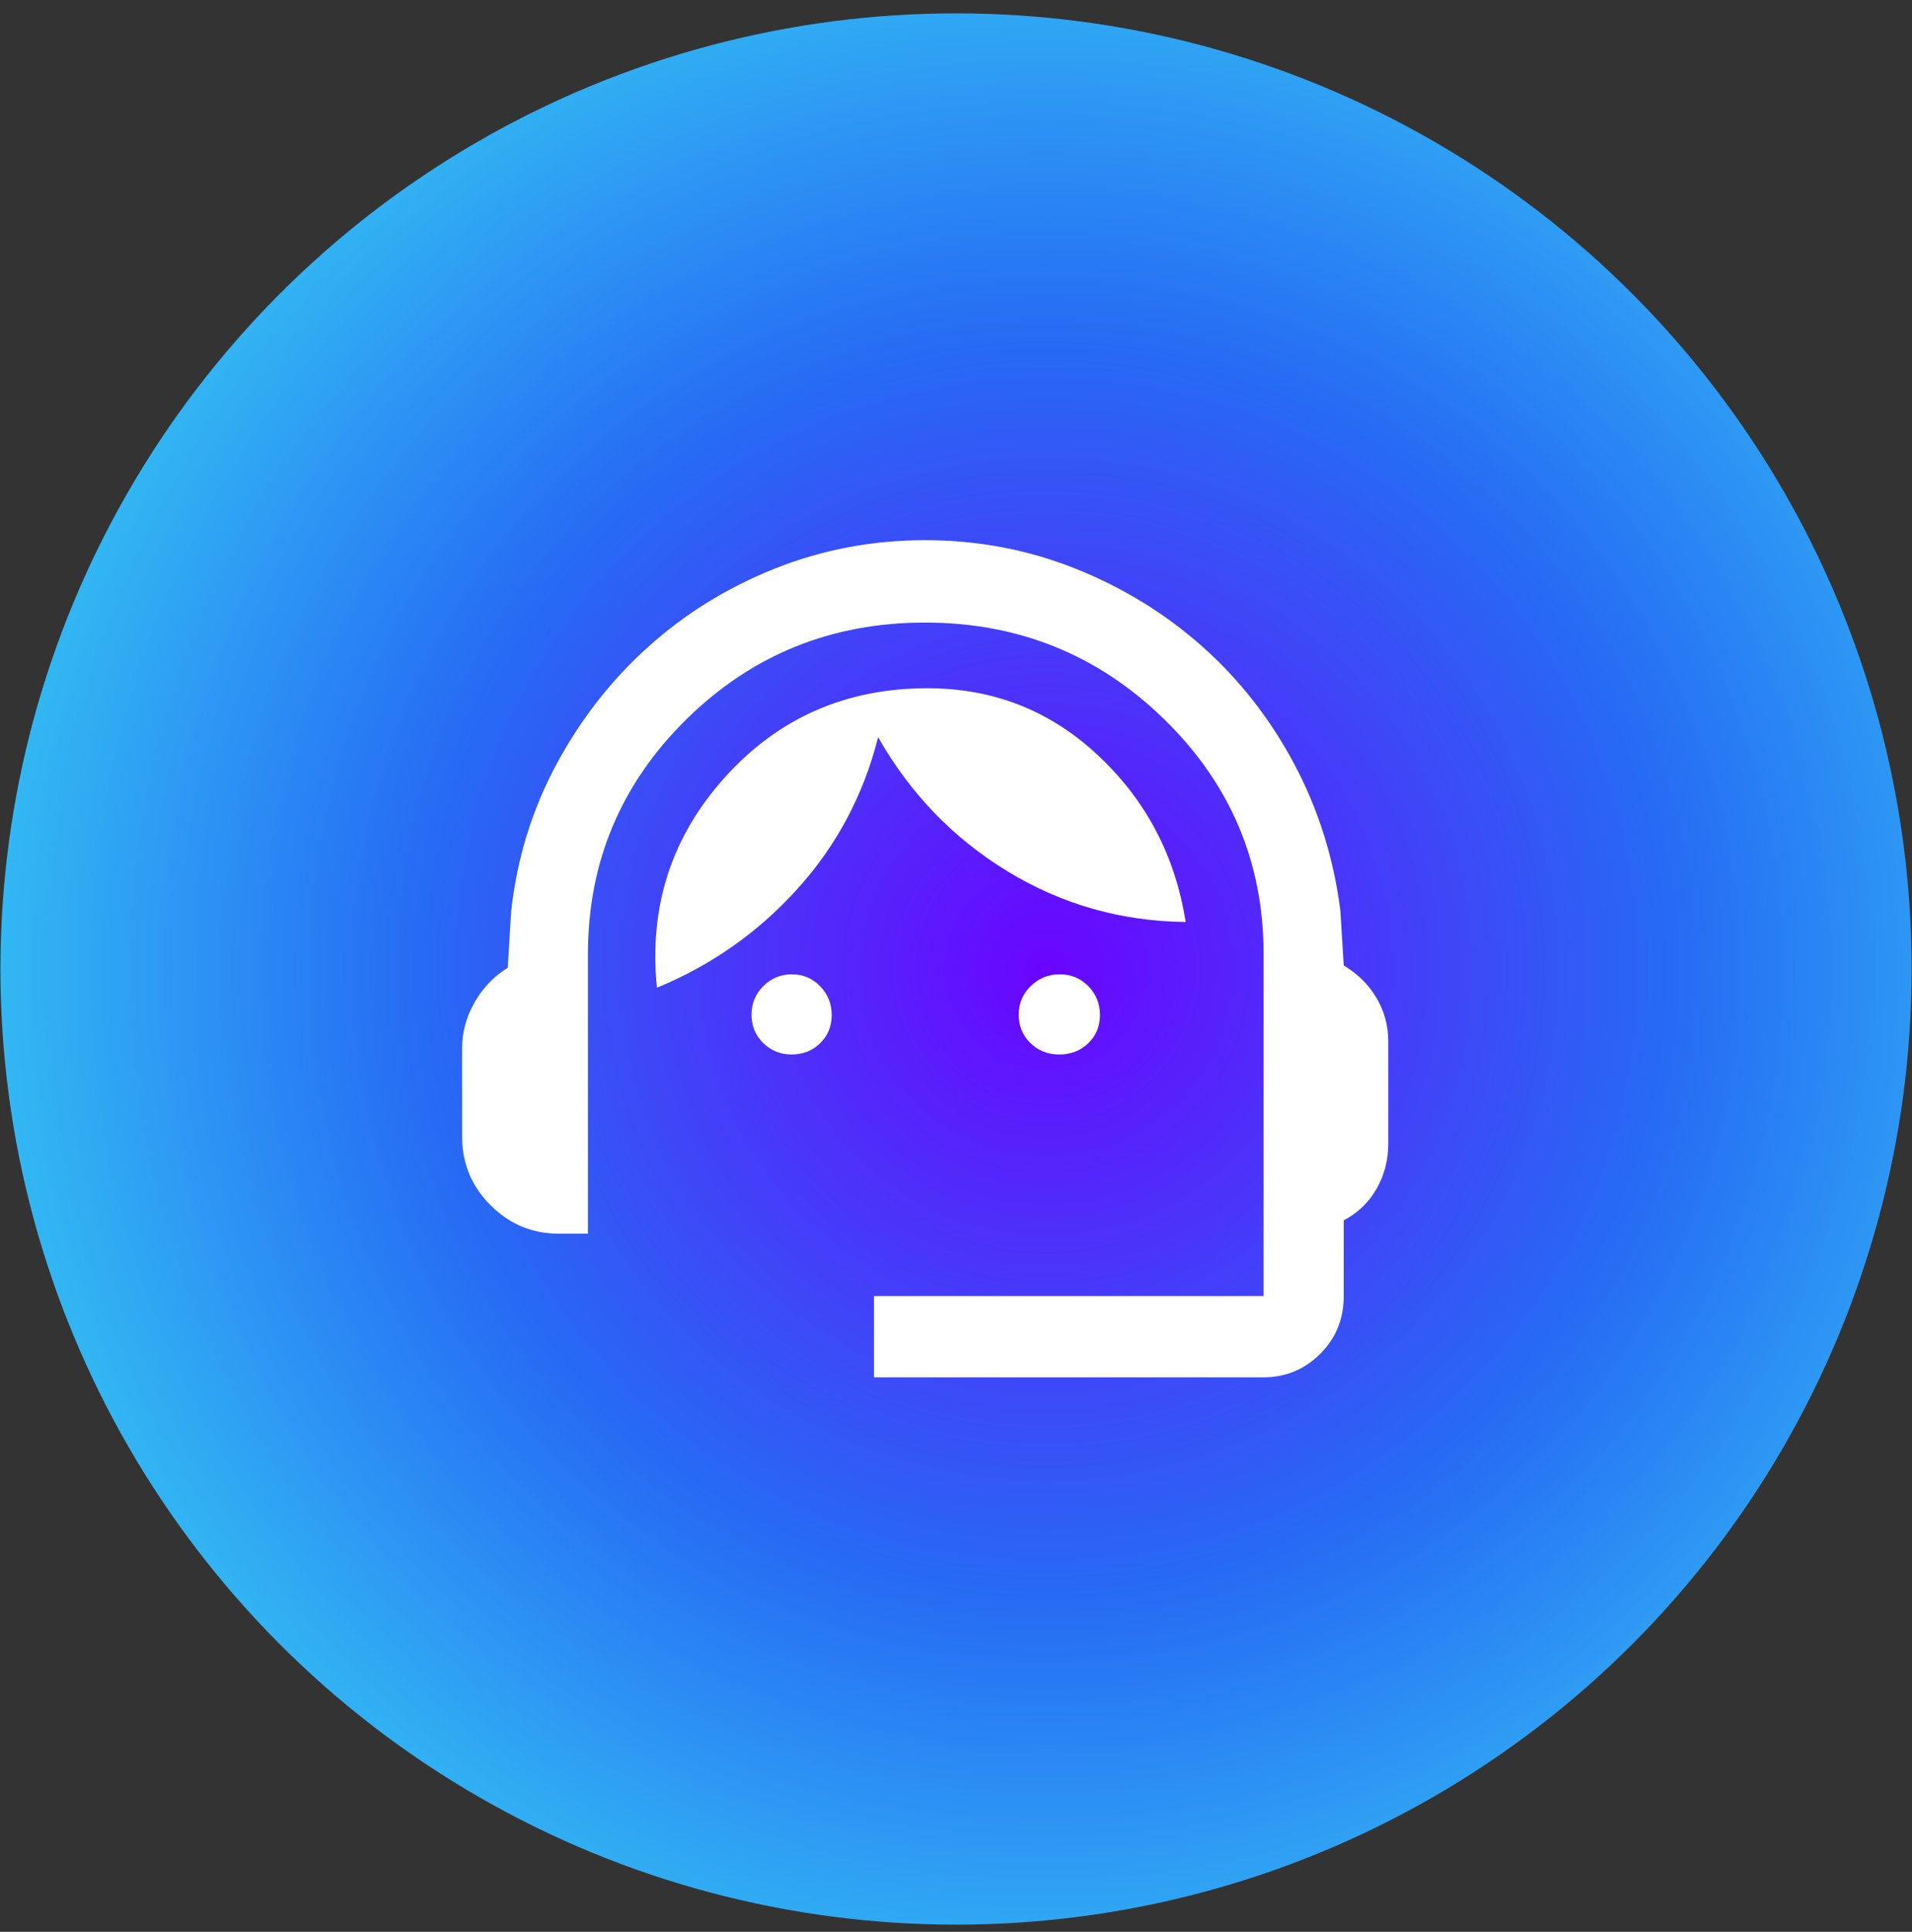
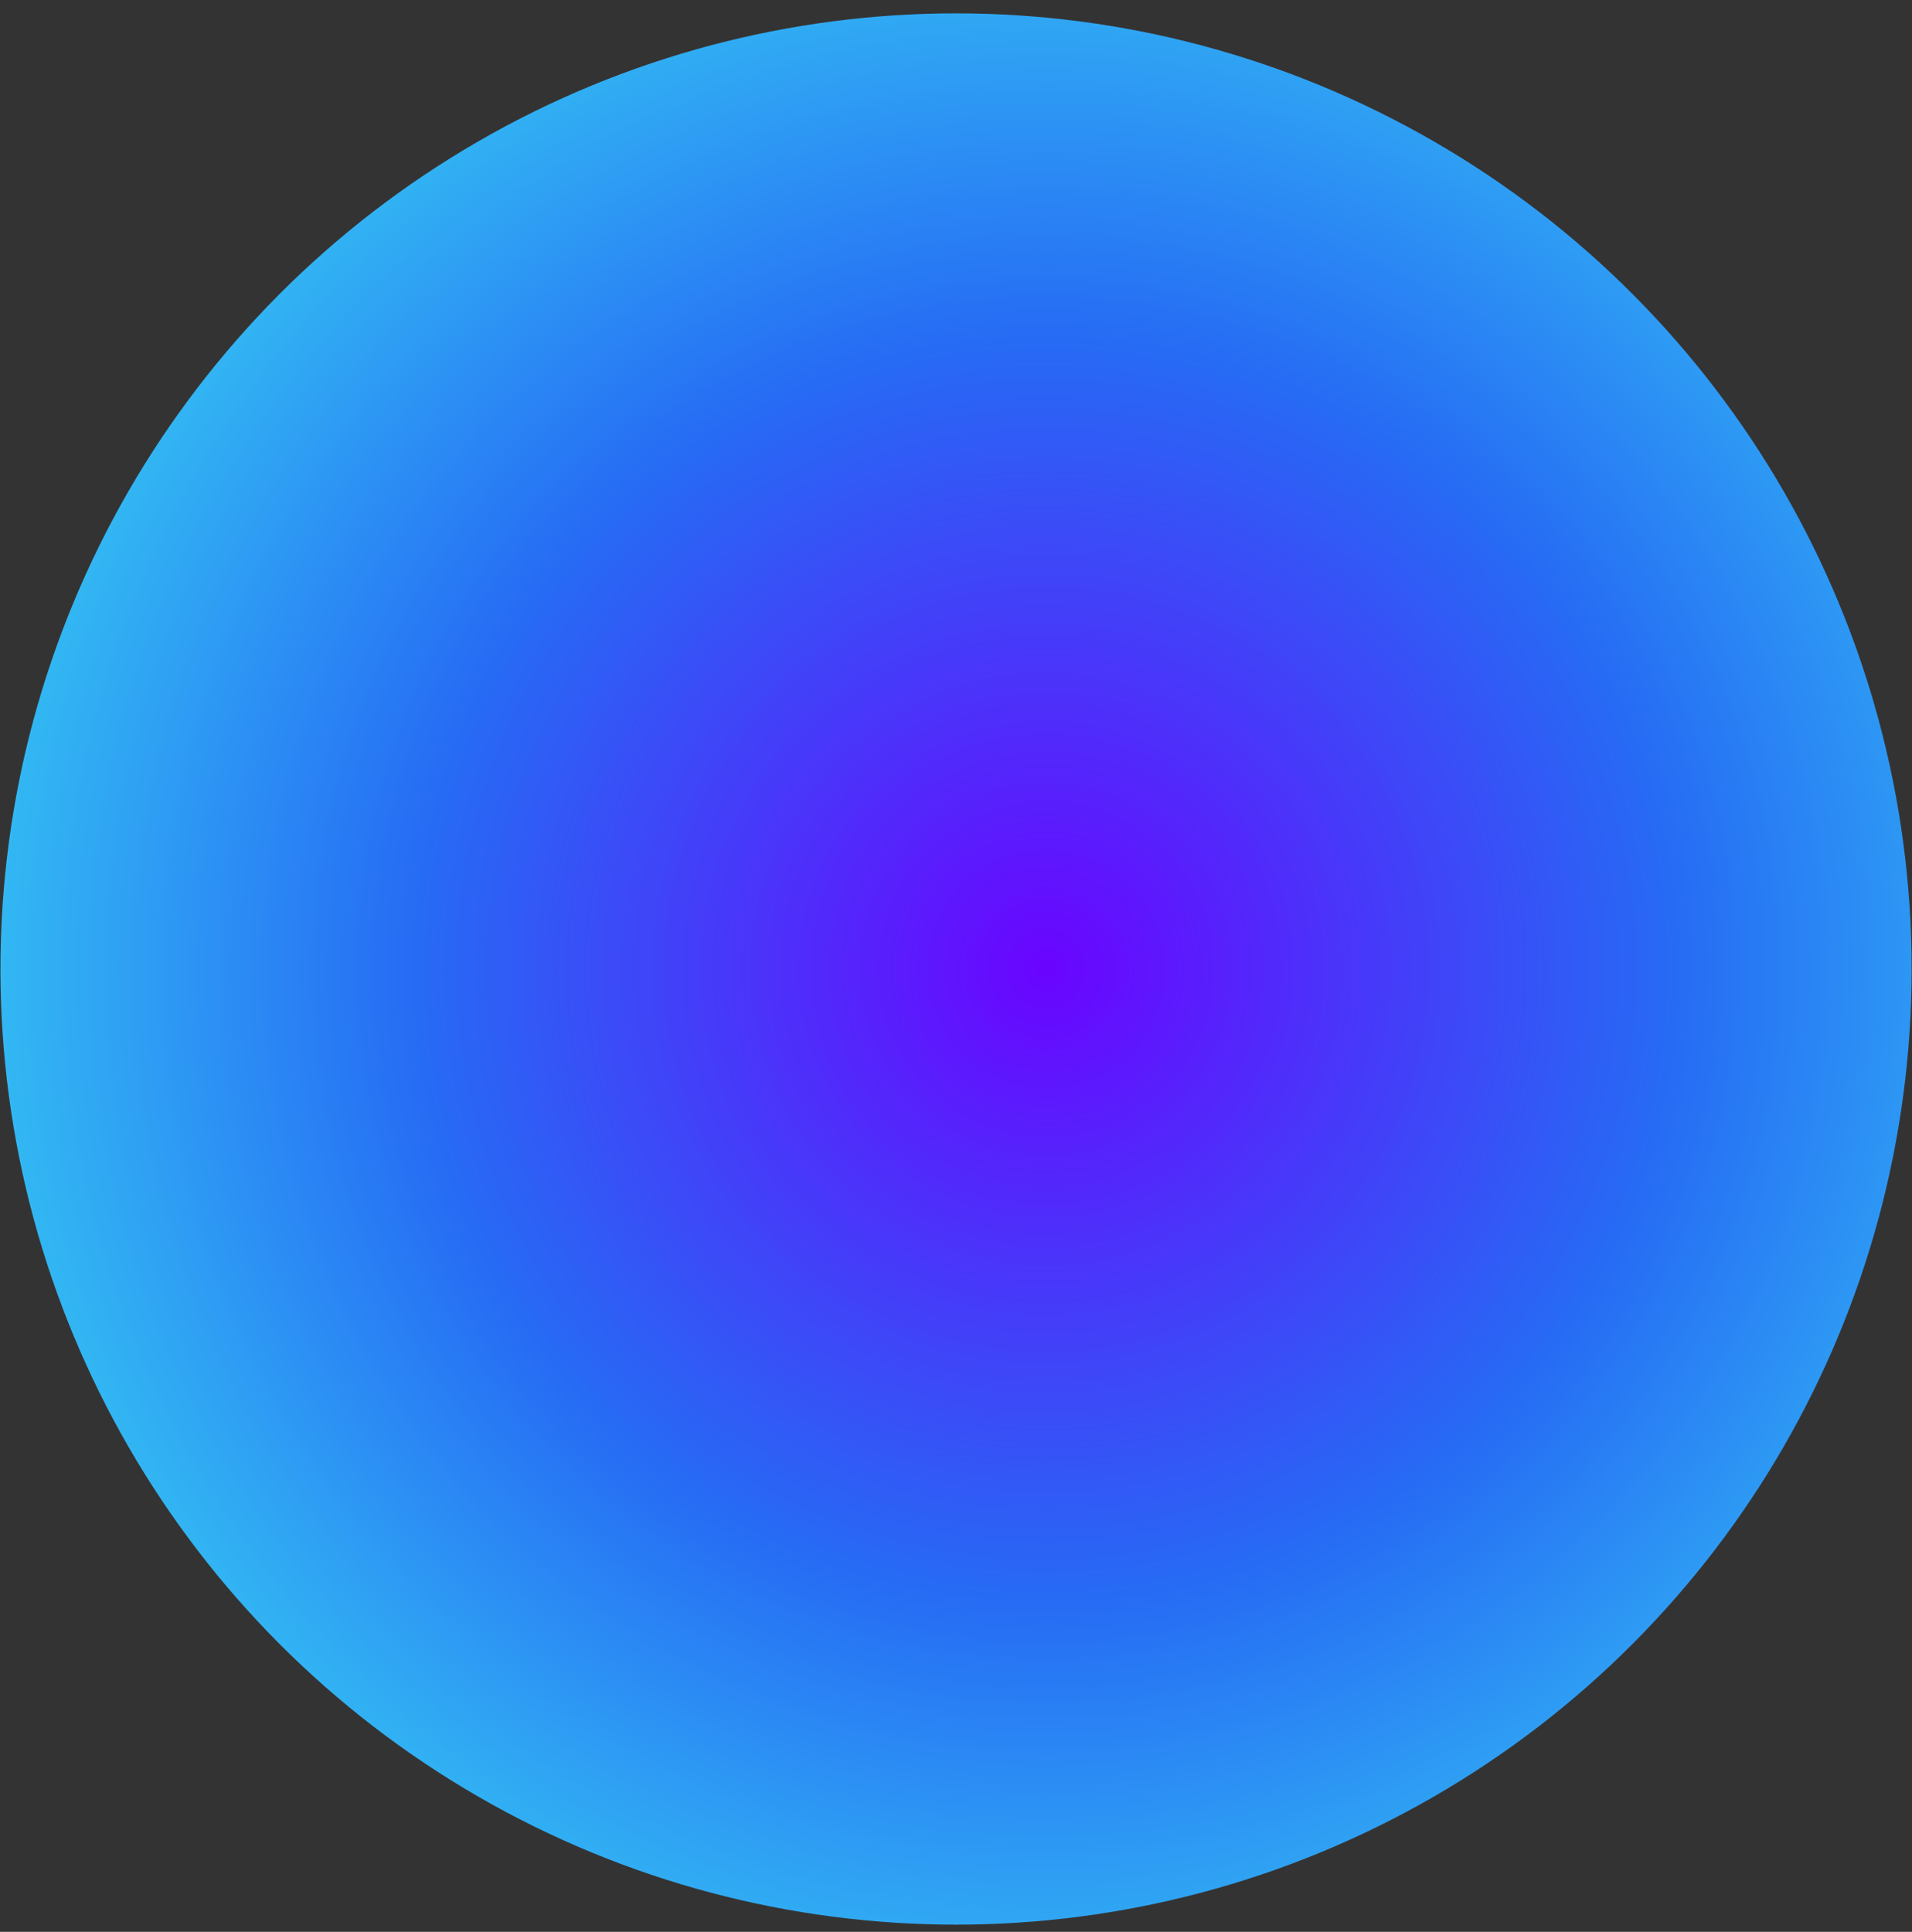
<svg xmlns="http://www.w3.org/2000/svg" width="97" height="98" viewBox="0 0 97 98" fill="none">
  <rect x="0" y="0" width="97" height="98" fill="#333333" stroke="none" />
  <circle cx="48.502" cy="49.157" r="48.479" fill="url(#paint0_radial_2256_56396)" />
  <mask id="mask0_2256_56396" style="mask-type:alpha" maskUnits="userSpaceOnUse" x="19" y="21" width="56" height="55">
    <rect x="19.834" y="21.531" width="54.213" height="54.213" fill="#D9D9D9" />
  </mask>
  <g mask="url(#mask0_2256_56396)">
-     <path d="M44.34 69.87V65.748H64.105V48.401C64.105 43.751 62.43 39.785 59.079 36.504C55.728 33.223 51.678 31.582 46.927 31.582C42.177 31.582 38.139 33.221 34.814 36.499C31.489 39.778 29.827 43.748 29.827 48.411V62.585H28.358C27.007 62.585 25.851 62.104 24.889 61.142C23.927 60.18 23.445 59.023 23.445 57.672V53.154C23.445 52.364 23.652 51.601 24.067 50.867C24.481 50.133 25.045 49.54 25.761 49.088L25.93 46.265C26.219 43.591 26.98 41.104 28.214 38.803C29.448 36.502 31.003 34.507 32.882 32.817C34.76 31.128 36.904 29.803 39.314 28.843C41.723 27.883 44.264 27.403 46.938 27.403C49.611 27.403 52.151 27.884 54.56 28.847C56.969 29.809 59.115 31.126 60.998 32.8C62.881 34.473 64.434 36.458 65.658 38.754C66.881 41.051 67.663 43.535 68.001 46.208L68.171 48.975C68.886 49.407 69.442 49.959 69.837 50.632C70.232 51.306 70.43 52.034 70.43 52.816V58.011C70.43 58.85 70.232 59.615 69.837 60.306C69.442 60.997 68.886 61.531 68.171 61.907V65.748C68.171 66.907 67.773 67.884 66.978 68.678C66.183 69.473 65.225 69.87 64.105 69.87H44.34ZM40.155 53.493C39.593 53.493 39.115 53.3 38.72 52.912C38.325 52.525 38.128 52.045 38.128 51.472C38.128 50.9 38.329 50.416 38.73 50.02C39.131 49.625 39.613 49.427 40.174 49.427C40.735 49.427 41.212 49.628 41.605 50.03C41.998 50.432 42.194 50.919 42.194 51.492C42.194 52.065 41.998 52.541 41.608 52.922C41.217 53.303 40.733 53.493 40.155 53.493ZM53.743 53.493C53.159 53.493 52.669 53.3 52.274 52.912C51.879 52.525 51.681 52.045 51.681 51.472C51.681 50.9 51.886 50.416 52.294 50.02C52.703 49.625 53.194 49.427 53.767 49.427C54.339 49.427 54.822 49.628 55.215 50.03C55.607 50.432 55.804 50.919 55.804 51.492C55.804 52.065 55.606 52.541 55.211 52.922C54.816 53.303 54.327 53.493 53.743 53.493ZM33.328 50.105C32.914 46.001 34.063 42.444 36.777 39.432C39.49 36.42 42.914 34.914 47.049 34.914C50.401 34.914 53.291 36.053 55.719 38.331C58.147 40.608 59.625 43.422 60.152 46.773C56.877 46.735 53.865 45.879 51.116 44.204C48.368 42.528 46.179 40.26 44.55 37.399C43.807 40.335 42.439 42.905 40.443 45.107C38.448 47.31 36.076 48.975 33.328 50.105Z" fill="white" />
-   </g>
+     </g>
  <defs>
    <radialGradient id="paint0_radial_2256_56396" cx="0" cy="0" r="1" gradientUnits="userSpaceOnUse" gradientTransform="translate(53.059 49.157) rotate(131.794) scale(65.024)">
      <stop stop-color="#6A04FF" />
      <stop offset="0.49" stop-color="#266BF4" />
      <stop offset="0.909" stop-color="#36CEF3" />
    </radialGradient>
  </defs>
</svg>